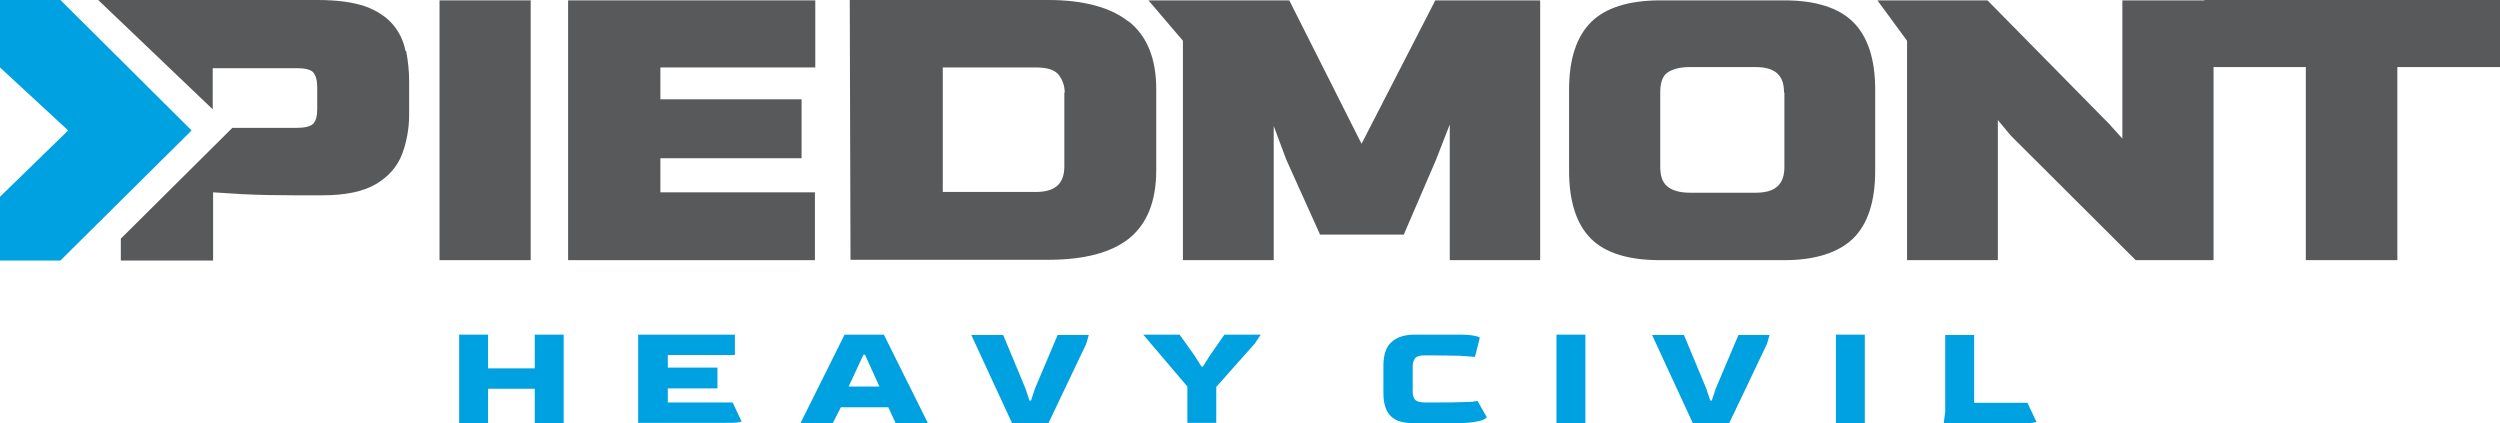
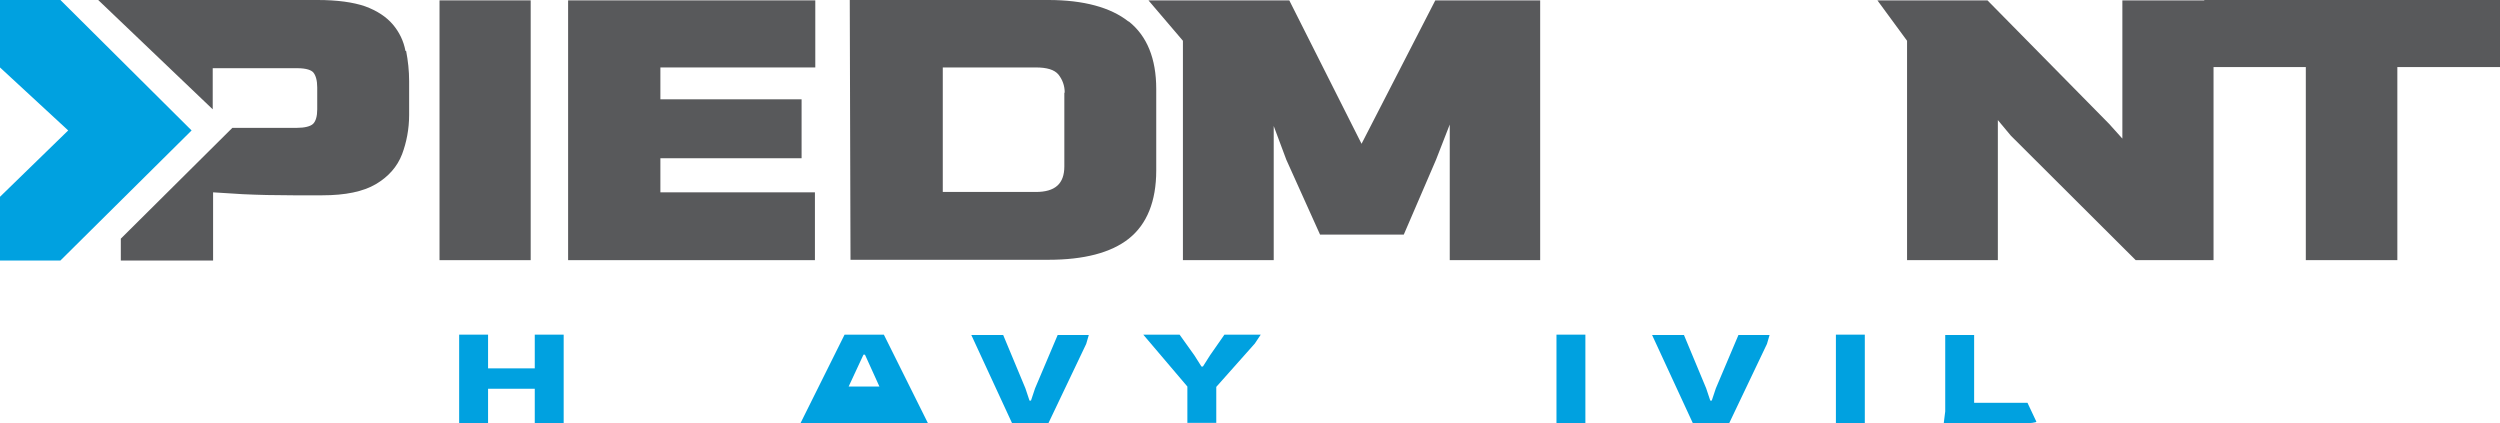
<svg xmlns="http://www.w3.org/2000/svg" id="Layer_1" version="1.1" viewBox="0 0 674.6 114.2">
  <defs>
    <style> .st0 { fill: #58595b; } .st1 { fill: #00a1e0; } </style>
  </defs>
  <g>
    <path class="st1" d="M123.9,114.2v-23.9h7.8v9.1h12.6v-9.1h7.8v23.9h-7.8v-9.3h-12.6v9.3h-7.8Z" />
-     <path class="st1" d="M172.2,114.2v-23.9h26.1v5.5h-18.1v3.4h13.4v5.6h-13.4v3.8h17.5l2.4,5.1c0,.1-.4.2-1.1.3s-2,.1-3.8.1h-23Z" />
-     <path class="st1" d="M216,114.2l11.9-23.9h10.6l11.9,23.9h-8.7l-2-4.3h-12.8l-2.2,4.3h-8.5ZM229,104.3h8.3l-3.9-8.6h-.4l-4,8.6Z" />
+     <path class="st1" d="M216,114.2l11.9-23.9h10.6l11.9,23.9h-8.7h-12.8l-2.2,4.3h-8.5ZM229,104.3h8.3l-3.9-8.6h-.4l-4,8.6Z" />
    <path class="st1" d="M273.1,114.2l-11-23.8h8.6l6,14.4,1.1,3.3h.4l1.1-3.3,6.1-14.4h8.4l-.7,2.4-10.2,21.4h-9.8Z" />
    <path class="st1" d="M320.4,114.2v-9.9l-11.9-14h9.8l4,5.6,1.9,3h.4l1.9-3,3.9-5.6h9.8l-1.6,2.4-10.4,11.7v9.7h-7.8Z" />
-     <path class="st1" d="M381.6,114.2c-2.9,0-5-.6-6.3-1.9-1.3-1.3-2-3.3-2-6.2v-7.4c0-2.9.7-5.1,2.2-6.4,1.4-1.3,3.5-2,6.1-2h11.9c1.9,0,3.3.1,4.3.3,1,.2,1.5.4,1.5.6l-1.3,5.1c-.7,0-2-.2-4-.3-2,0-4.4-.1-7.4-.1h-2.1c-1.3,0-2.1.2-2.6.7-.4.5-.7,1.2-.7,2.2v6.9c0,.9.2,1.6.6,2.1s1.3.8,2.7.8h1.7c3.9,0,6.8,0,8.8-.1,2,0,3.2-.2,3.7-.3l2.5,4.4c0,.1-.3.3-.8.6-.6.3-1.5.5-2.8.7-1.3.2-3.1.3-5.5.3h-10.5Z" />
    <path class="st1" d="M420,114.2v-23.9h7.8v23.9h-7.8Z" />
    <path class="st1" d="M456.8,114.2l-11-23.8h8.6l6,14.4,1.1,3.3h.4l1.1-3.3,6.1-14.4h8.4l-.7,2.4-10.2,21.4h-9.8Z" />
    <path class="st1" d="M495.4,114.2v-23.9h7.8v23.9h-7.8Z" />
    <path class="st1" d="M524.5,114.2l.4-3.2v-20.6h7.8v18.3h14.4l2.4,5.1c0,.1-.4.2-1.1.3s-2,.1-3.8.1h-20.1Z" />
  </g>
  <g>
    <rect class="st0" x="118.6" y=".1" width="24.6" height="70.1" />
    <polygon class="st0" points="153.3 70.2 219.9 70.2 219.9 51.9 178.2 51.9 178.2 42.7 216.3 42.7 216.3 26.8 178.2 26.8 178.2 18.2 220 18.2 220 .1 153.3 .1 153.3 70.2" />
    <polygon class="st0" points="367.4 38.8 347.9 .1 309.9 .1 319.2 11 319.2 70.2 343.7 70.2 343.7 34 347.1 43.1 356.2 63.3 378.8 63.3 387.5 43.1 391.2 33.6 391.2 70.2 415.6 70.2 415.6 .1 387.3 .1 367.4 38.8" />
-     <path class="st0" d="M481.6.1h-33.6c-8.5,0-14.8,2-18.7,5.9-3.9,3.9-5.9,10-5.9,18.1v22c0,8.3,2,14.4,5.9,18.3,3.9,3.9,10.2,5.8,18.6,5.8h33.6c8.3,0,14.5-2,18.5-5.8,4-3.9,6-10,6-18.3v-22c0-8.1-2-14.2-5.9-18.1-3.9-3.9-10.2-5.9-18.5-5.9ZM481.5,25v20.1c0,4.7-2.5,6.9-7.7,6.9h-17.8c-2.7,0-4.8-.6-6.1-1.7-1.3-1.1-1.9-2.8-1.9-5.3v-20.1c0-2.5.6-4.3,1.8-5.2,1.3-1,3.4-1.6,6.1-1.6h17.8c5.3,0,7.7,2.2,7.7,6.8Z" />
    <polygon class="st0" points="594.8 0 594.8 .1 572.7 .1 572.7 37.4 569.1 33.4 536.3 .1 506.6 .1 514.6 11 514.6 70.2 539.1 70.2 539.1 32.4 542.6 36.6 576.3 70.2 597.3 70.2 597.3 18.1 622.2 18.1 622.2 70.2 646.9 70.2 646.9 18.1 674.6 18.1 674.6 0 594.8 0" />
    <path class="st0" d="M304.5,5.8c-4.8-3.8-12.1-5.8-21.6-5.8h-53.6l.2,70.1h53.4c9.6,0,16.9-1.9,21.7-5.7,4.9-3.9,7.4-10.1,7.4-18.4v-22c0-8.2-2.5-14.3-7.4-18.2ZM287.2,25v19.9c0,4.7-2.5,6.9-7.7,6.9h-25.1V18.2h25.1c3,0,5,.6,6.1,1.9,1.1,1.4,1.7,3,1.7,4.9Z" />
    <path class="st0" d="M109.4,13.7c-.5-2.7-1.7-5.1-3.4-7.1-1.7-2-4.2-3.7-7.5-4.9C95.3.6,91,0,85.7,0H26.5l30.9,29.5v-11.1h22.7c2.8,0,3.9.6,4.4,1.1.7.8,1.1,2.2,1.1,4.1v5.9c0,1.9-.4,3.2-1.1,3.9-.7.7-2.3,1.1-4.4,1.1h-17.4l-30.1,29.9v5.9h24.9v-18.4c2,.1,4.7.3,8,.5,4.2.2,8.7.3,13.6.3h7.9c6.2,0,11-1,14.4-3,3.4-2,5.8-4.7,7.1-8.1,1.2-3.2,1.9-6.8,1.9-10.6v-9.1c0-2.8-.3-5.5-.8-8.1Z" />
  </g>
  <polygon class="st1" points="16.3 0 0 0 0 18.2 18.4 35.2 0 53.1 0 70.3 16.3 70.3 51.7 35.2 16.3 0" />
</svg>